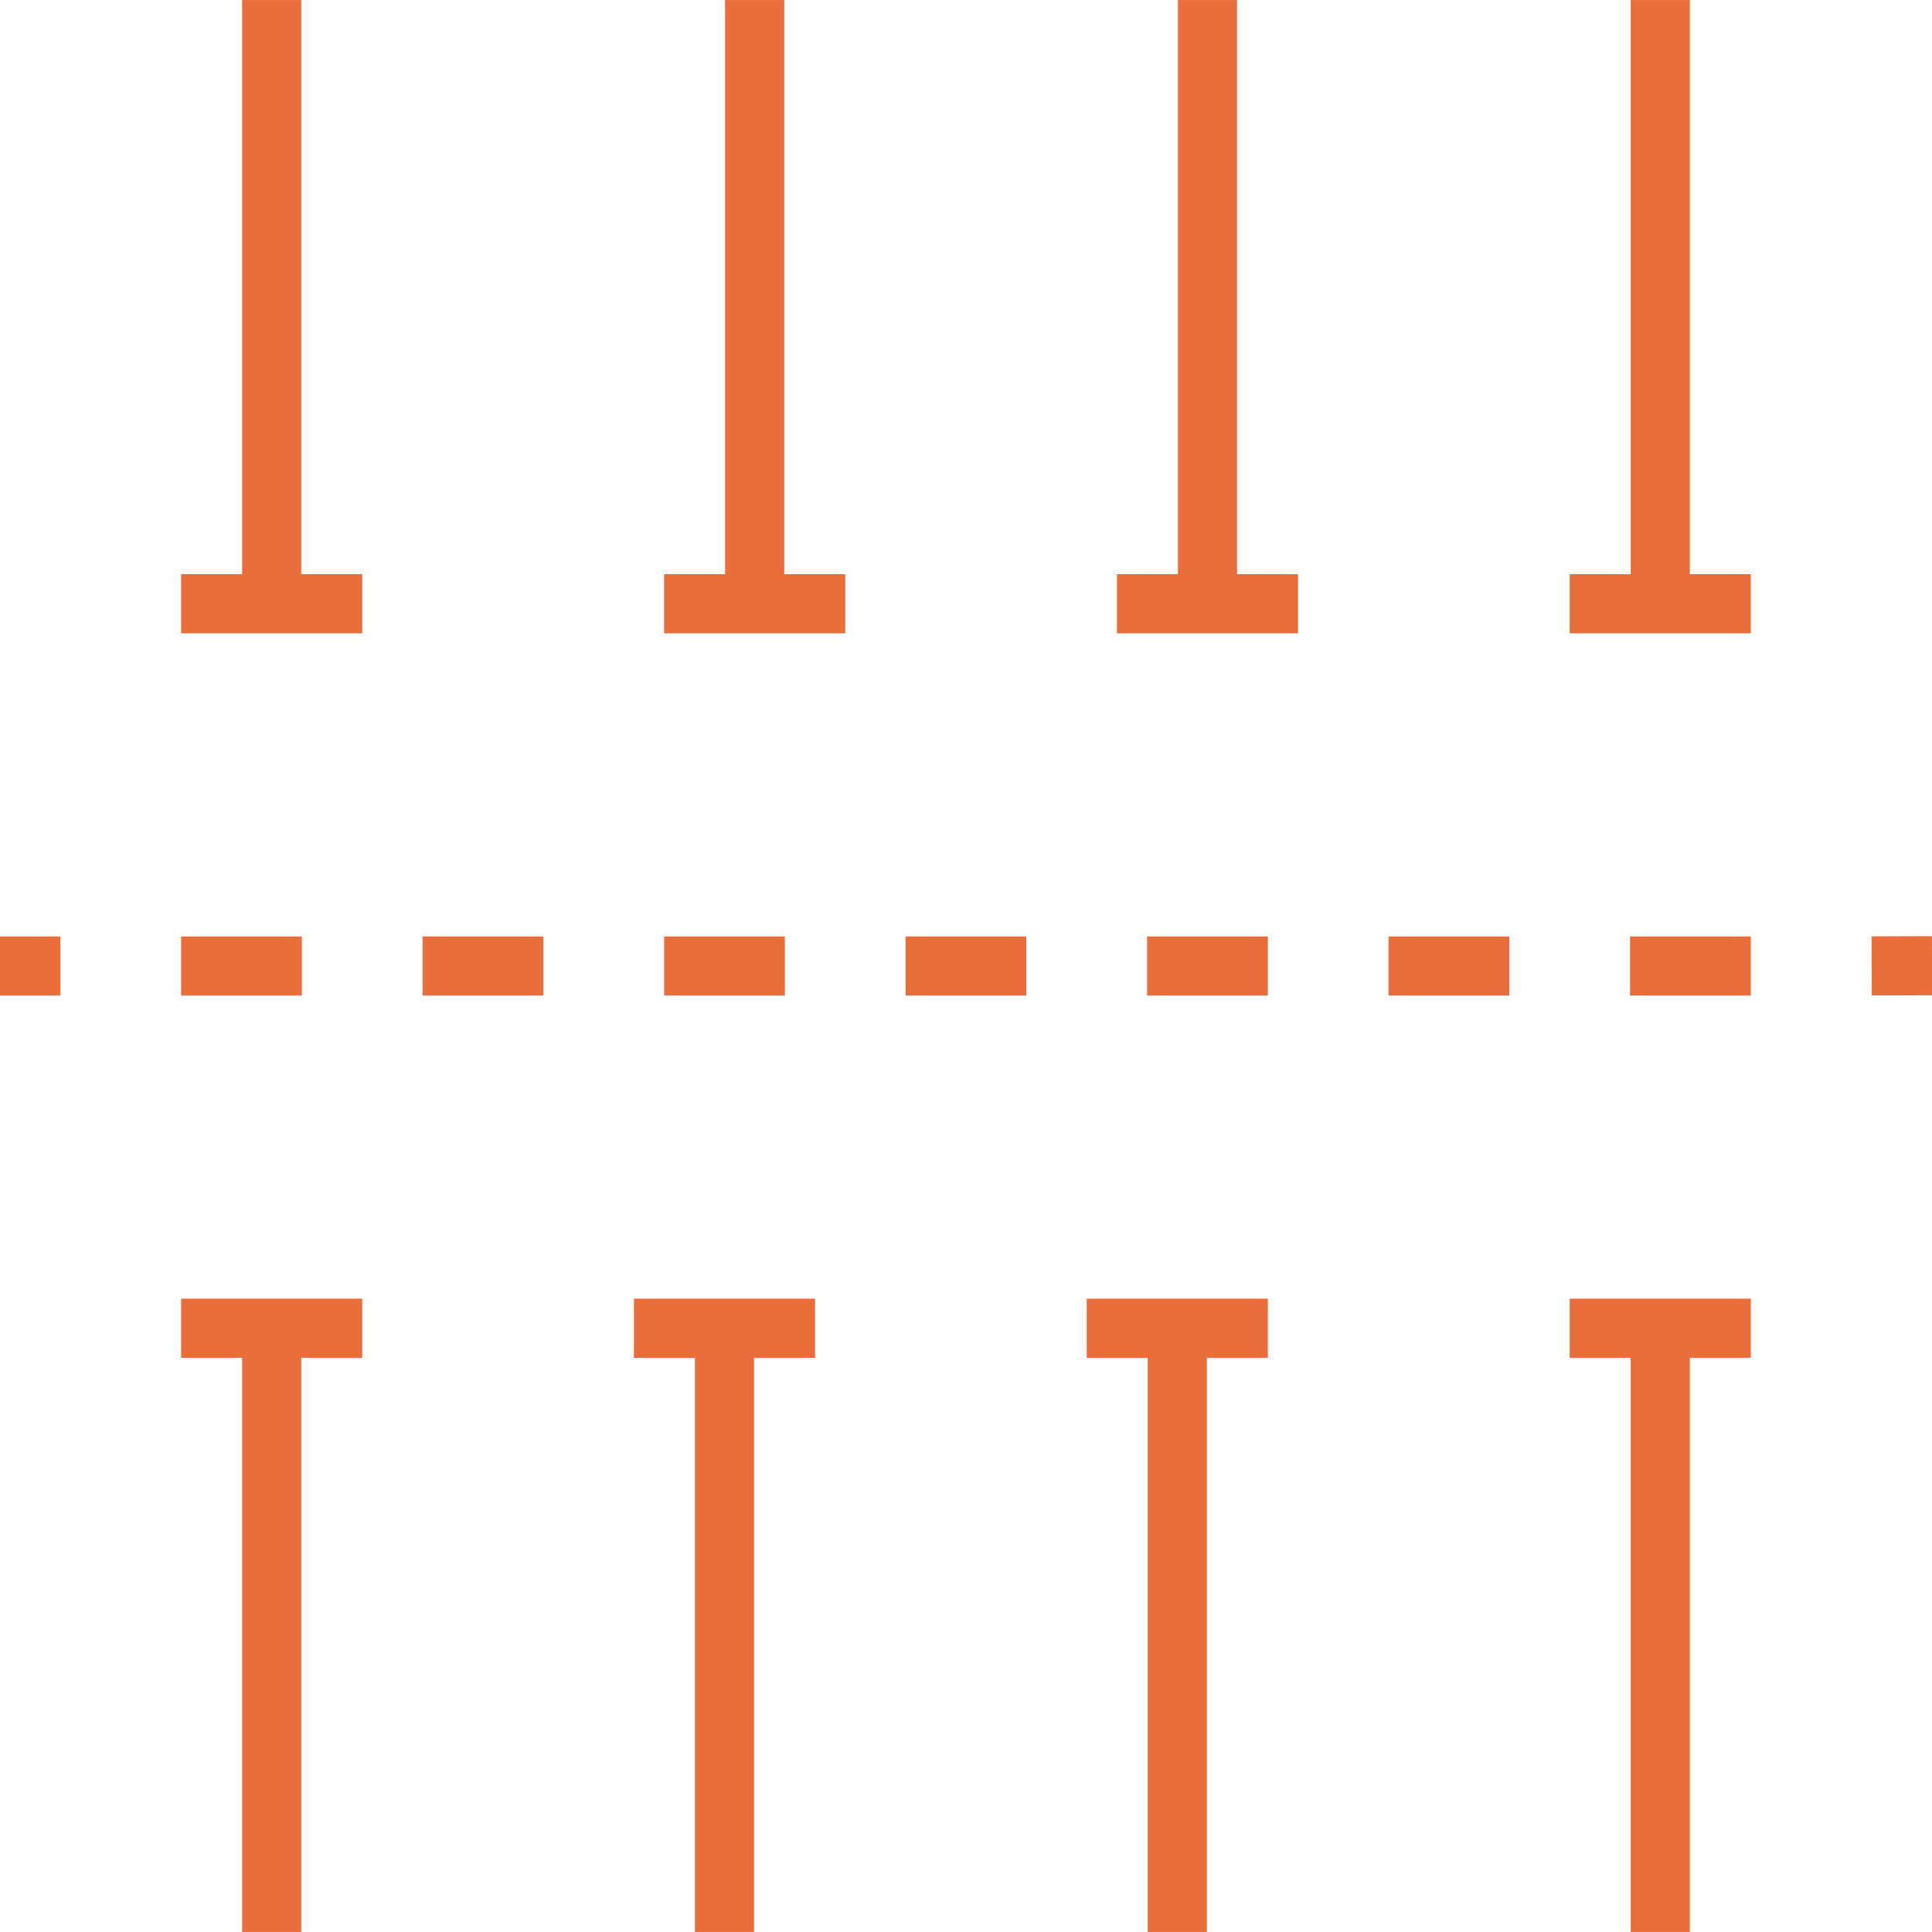
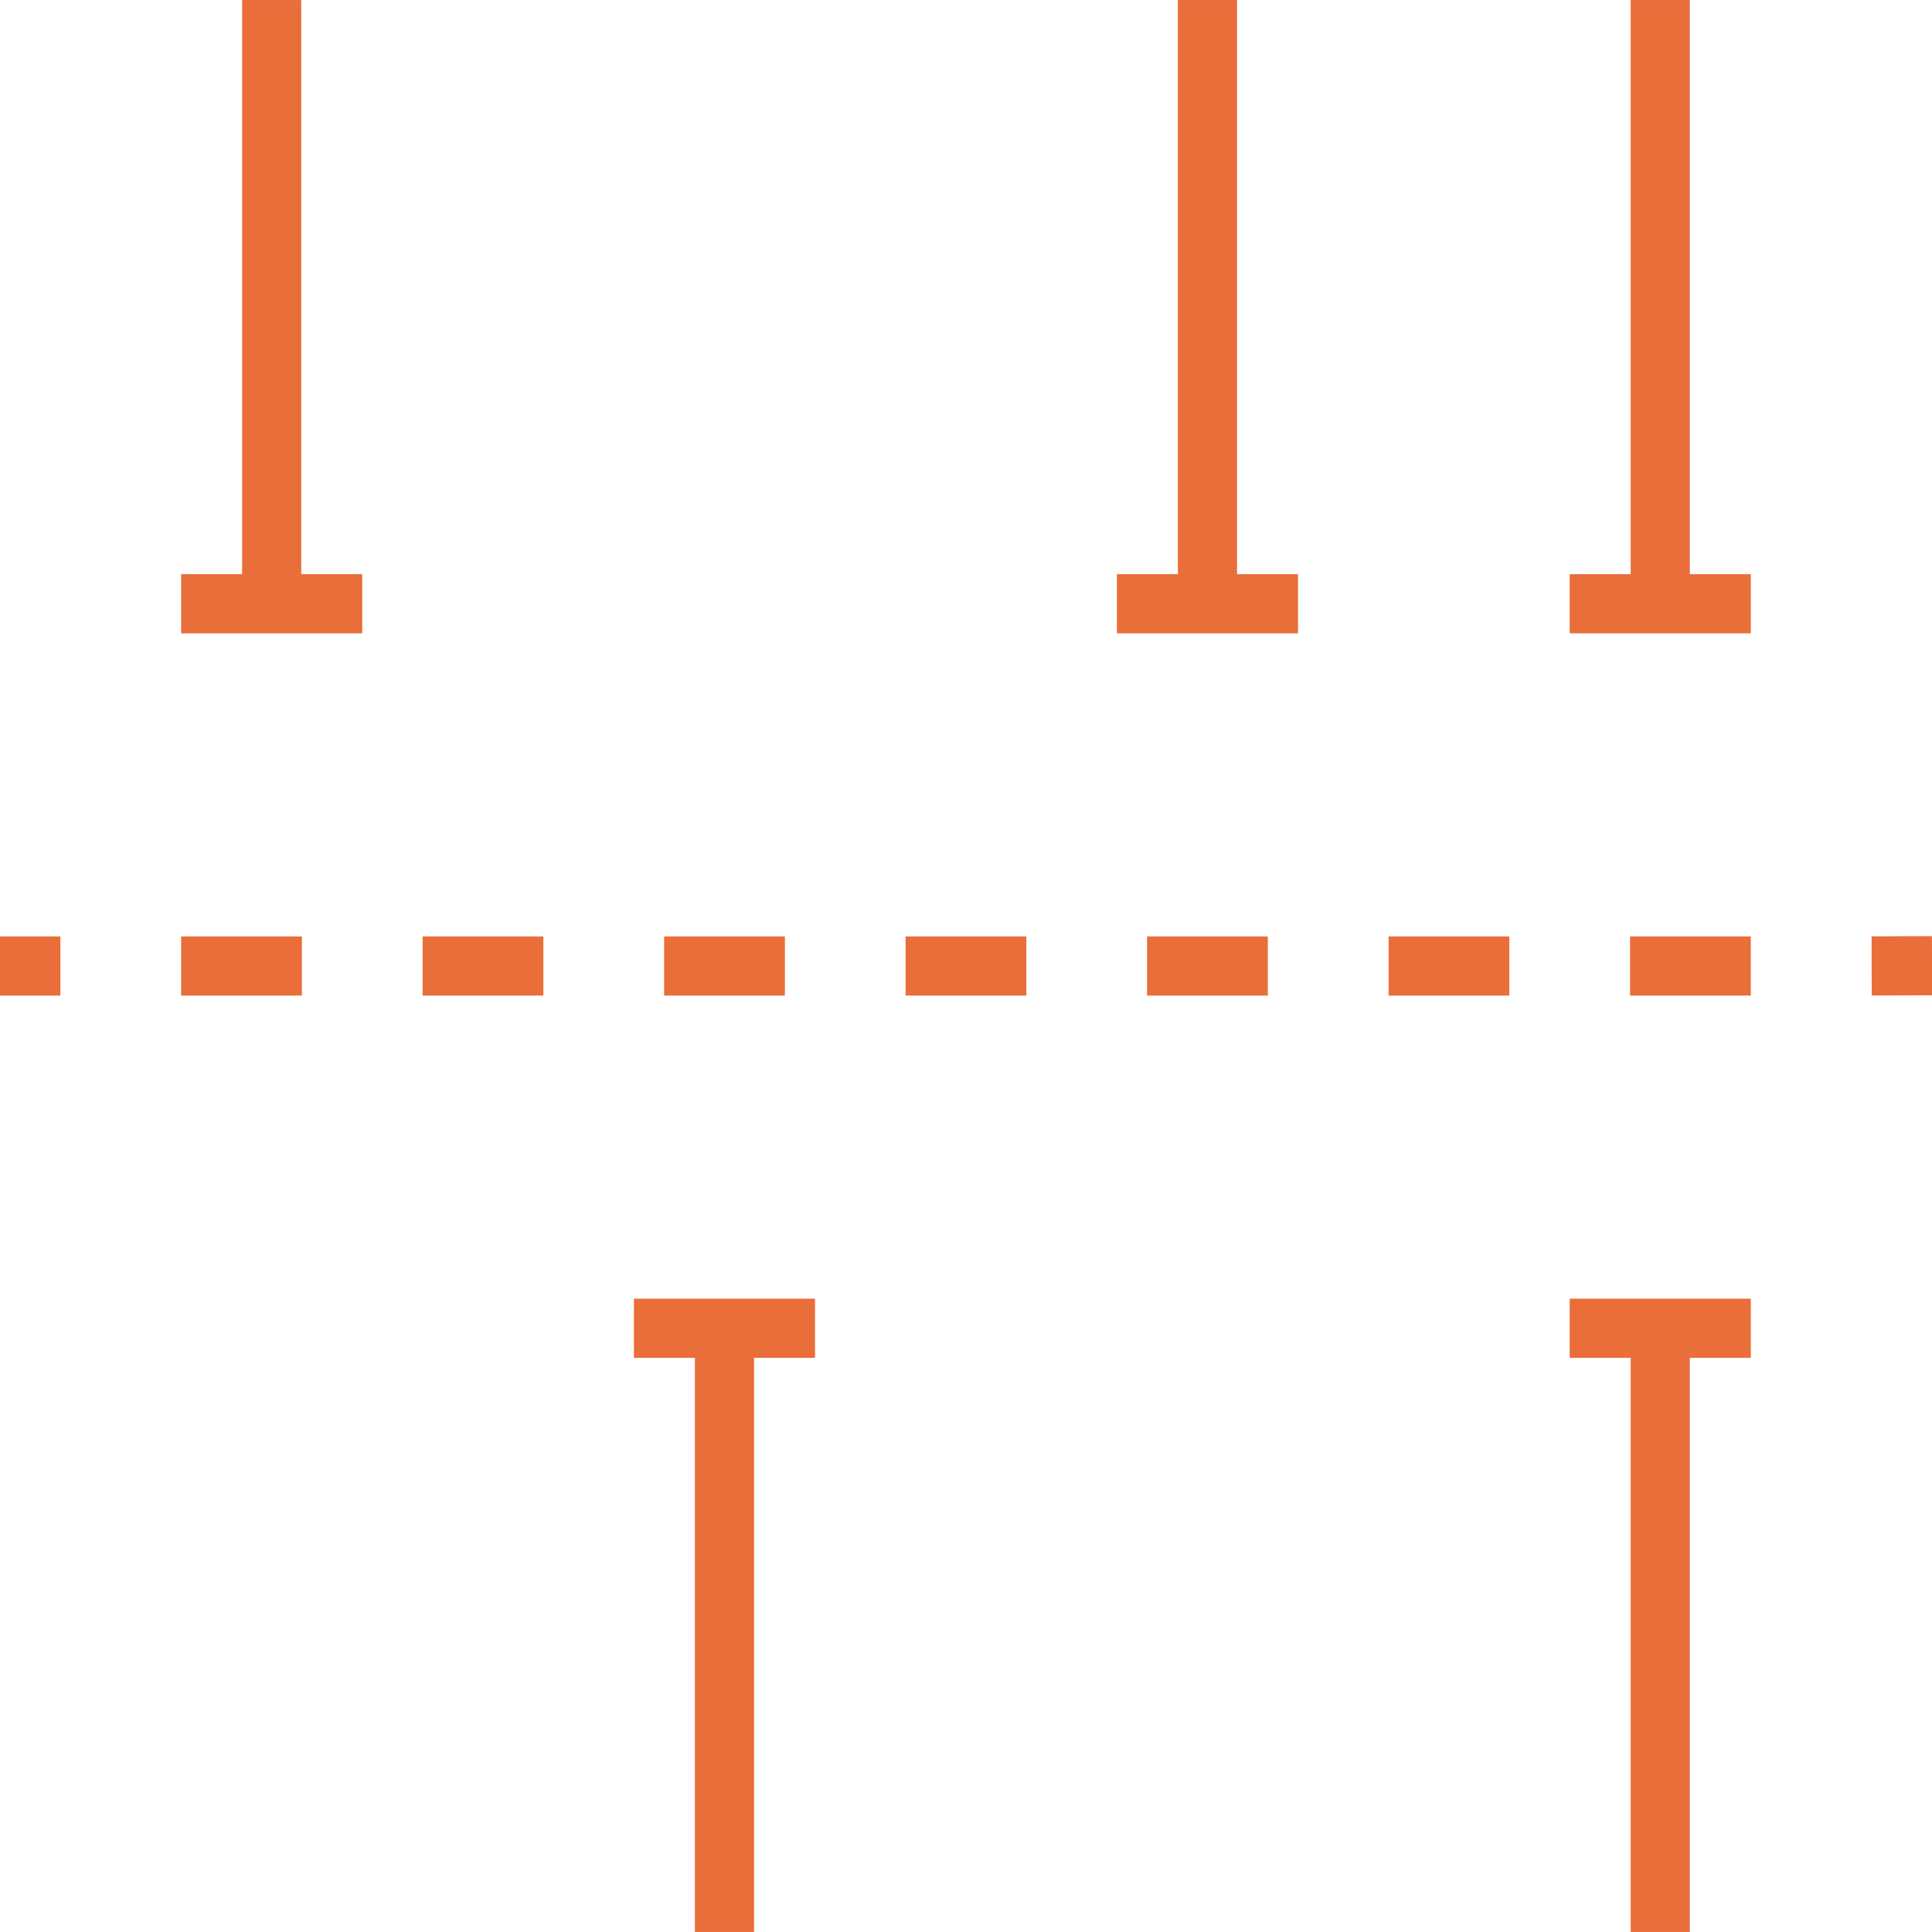
<svg xmlns="http://www.w3.org/2000/svg" version="1.1" id="Layer_1" x="0px" y="0px" viewBox="0 0 511.991 511.991" style="enable-background:new 0 0 511.991 511.991;" xml:space="preserve">
  <style type="text/css">
	.st0{fill:#E96E39;}
</style>
  <g>
    <g>
      <polygon class="st0" points="415.981,344.155 415.981,359.828 432.143,359.828 432.143,511.984 447.816,511.984 447.816,359.828     463.979,359.828 463.979,344.155   " />
    </g>
  </g>
  <g>
    <g>
-       <polygon class="st0" points="287.986,344.155 287.986,359.828 304.149,359.828 304.149,511.984 319.822,511.984 319.822,359.828     335.984,359.828 335.984,344.155   " />
-     </g>
+       </g>
  </g>
  <g>
    <g>
      <polygon class="st0" points="167.992,344.155 167.992,359.828 184.155,359.828 184.155,511.984 199.828,511.984 199.828,359.828     215.99,359.828 215.99,344.155   " />
    </g>
  </g>
  <g>
    <g>
-       <polygon class="st0" points="47.998,344.155 47.998,359.828 64.16,359.828 64.16,511.984 79.833,511.984 79.833,359.828     95.996,359.828 95.996,344.155   " />
-     </g>
+       </g>
  </g>
  <g>
    <g>
      <polygon class="st0" points="79.833,152.163 79.833,0.007 64.16,0.007 64.16,152.163 47.998,152.163 47.998,167.836     95.996,167.836 95.996,152.163   " />
    </g>
  </g>
  <g>
    <g>
-       <polygon class="st0" points="207.827,152.163 207.827,0.007 192.154,0.007 192.154,152.163 175.992,152.163 175.992,167.836     223.99,167.836 223.99,152.163   " />
-     </g>
+       </g>
  </g>
  <g>
    <g>
      <polygon class="st0" points="327.822,152.163 327.822,0.007 312.149,0.007 312.149,152.163 295.986,152.163 295.986,167.836     343.984,167.836 343.984,152.163   " />
    </g>
  </g>
  <g>
    <g>
      <polygon class="st0" points="447.816,152.163 447.816,0.007 432.143,0.007 432.143,152.163 415.981,152.163 415.981,167.836     463.978,167.836 463.978,152.163   " />
    </g>
  </g>
  <g>
    <g>
      <rect y="248.161" class="st0" width="15.999" height="15.673" />
    </g>
  </g>
  <g>
    <g>
      <rect x="47.998" y="248.161" class="st0" width="31.999" height="15.673" />
    </g>
  </g>
  <g>
    <g>
      <rect x="111.999" y="248.161" class="st0" width="31.999" height="15.673" />
    </g>
  </g>
  <g>
    <g>
      <rect x="175.997" y="248.161" class="st0" width="31.999" height="15.673" />
    </g>
  </g>
  <g>
    <g>
      <rect x="239.984" y="248.161" class="st0" width="31.999" height="15.673" />
    </g>
  </g>
  <g>
    <g>
      <rect x="303.982" y="248.161" class="st0" width="31.999" height="15.673" />
    </g>
  </g>
  <g>
    <g>
      <rect x="367.98" y="248.161" class="st0" width="31.999" height="15.673" />
    </g>
  </g>
  <g>
    <g>
      <rect x="431.978" y="248.161" class="st0" width="31.999" height="15.673" />
    </g>
  </g>
  <g>
    <g>
      <rect x="495.971" y="248.159" transform="matrix(1 -0.003 0.003 1 -0.74 1.463)" class="st0" width="15.999" height="15.673" />
    </g>
  </g>
</svg>